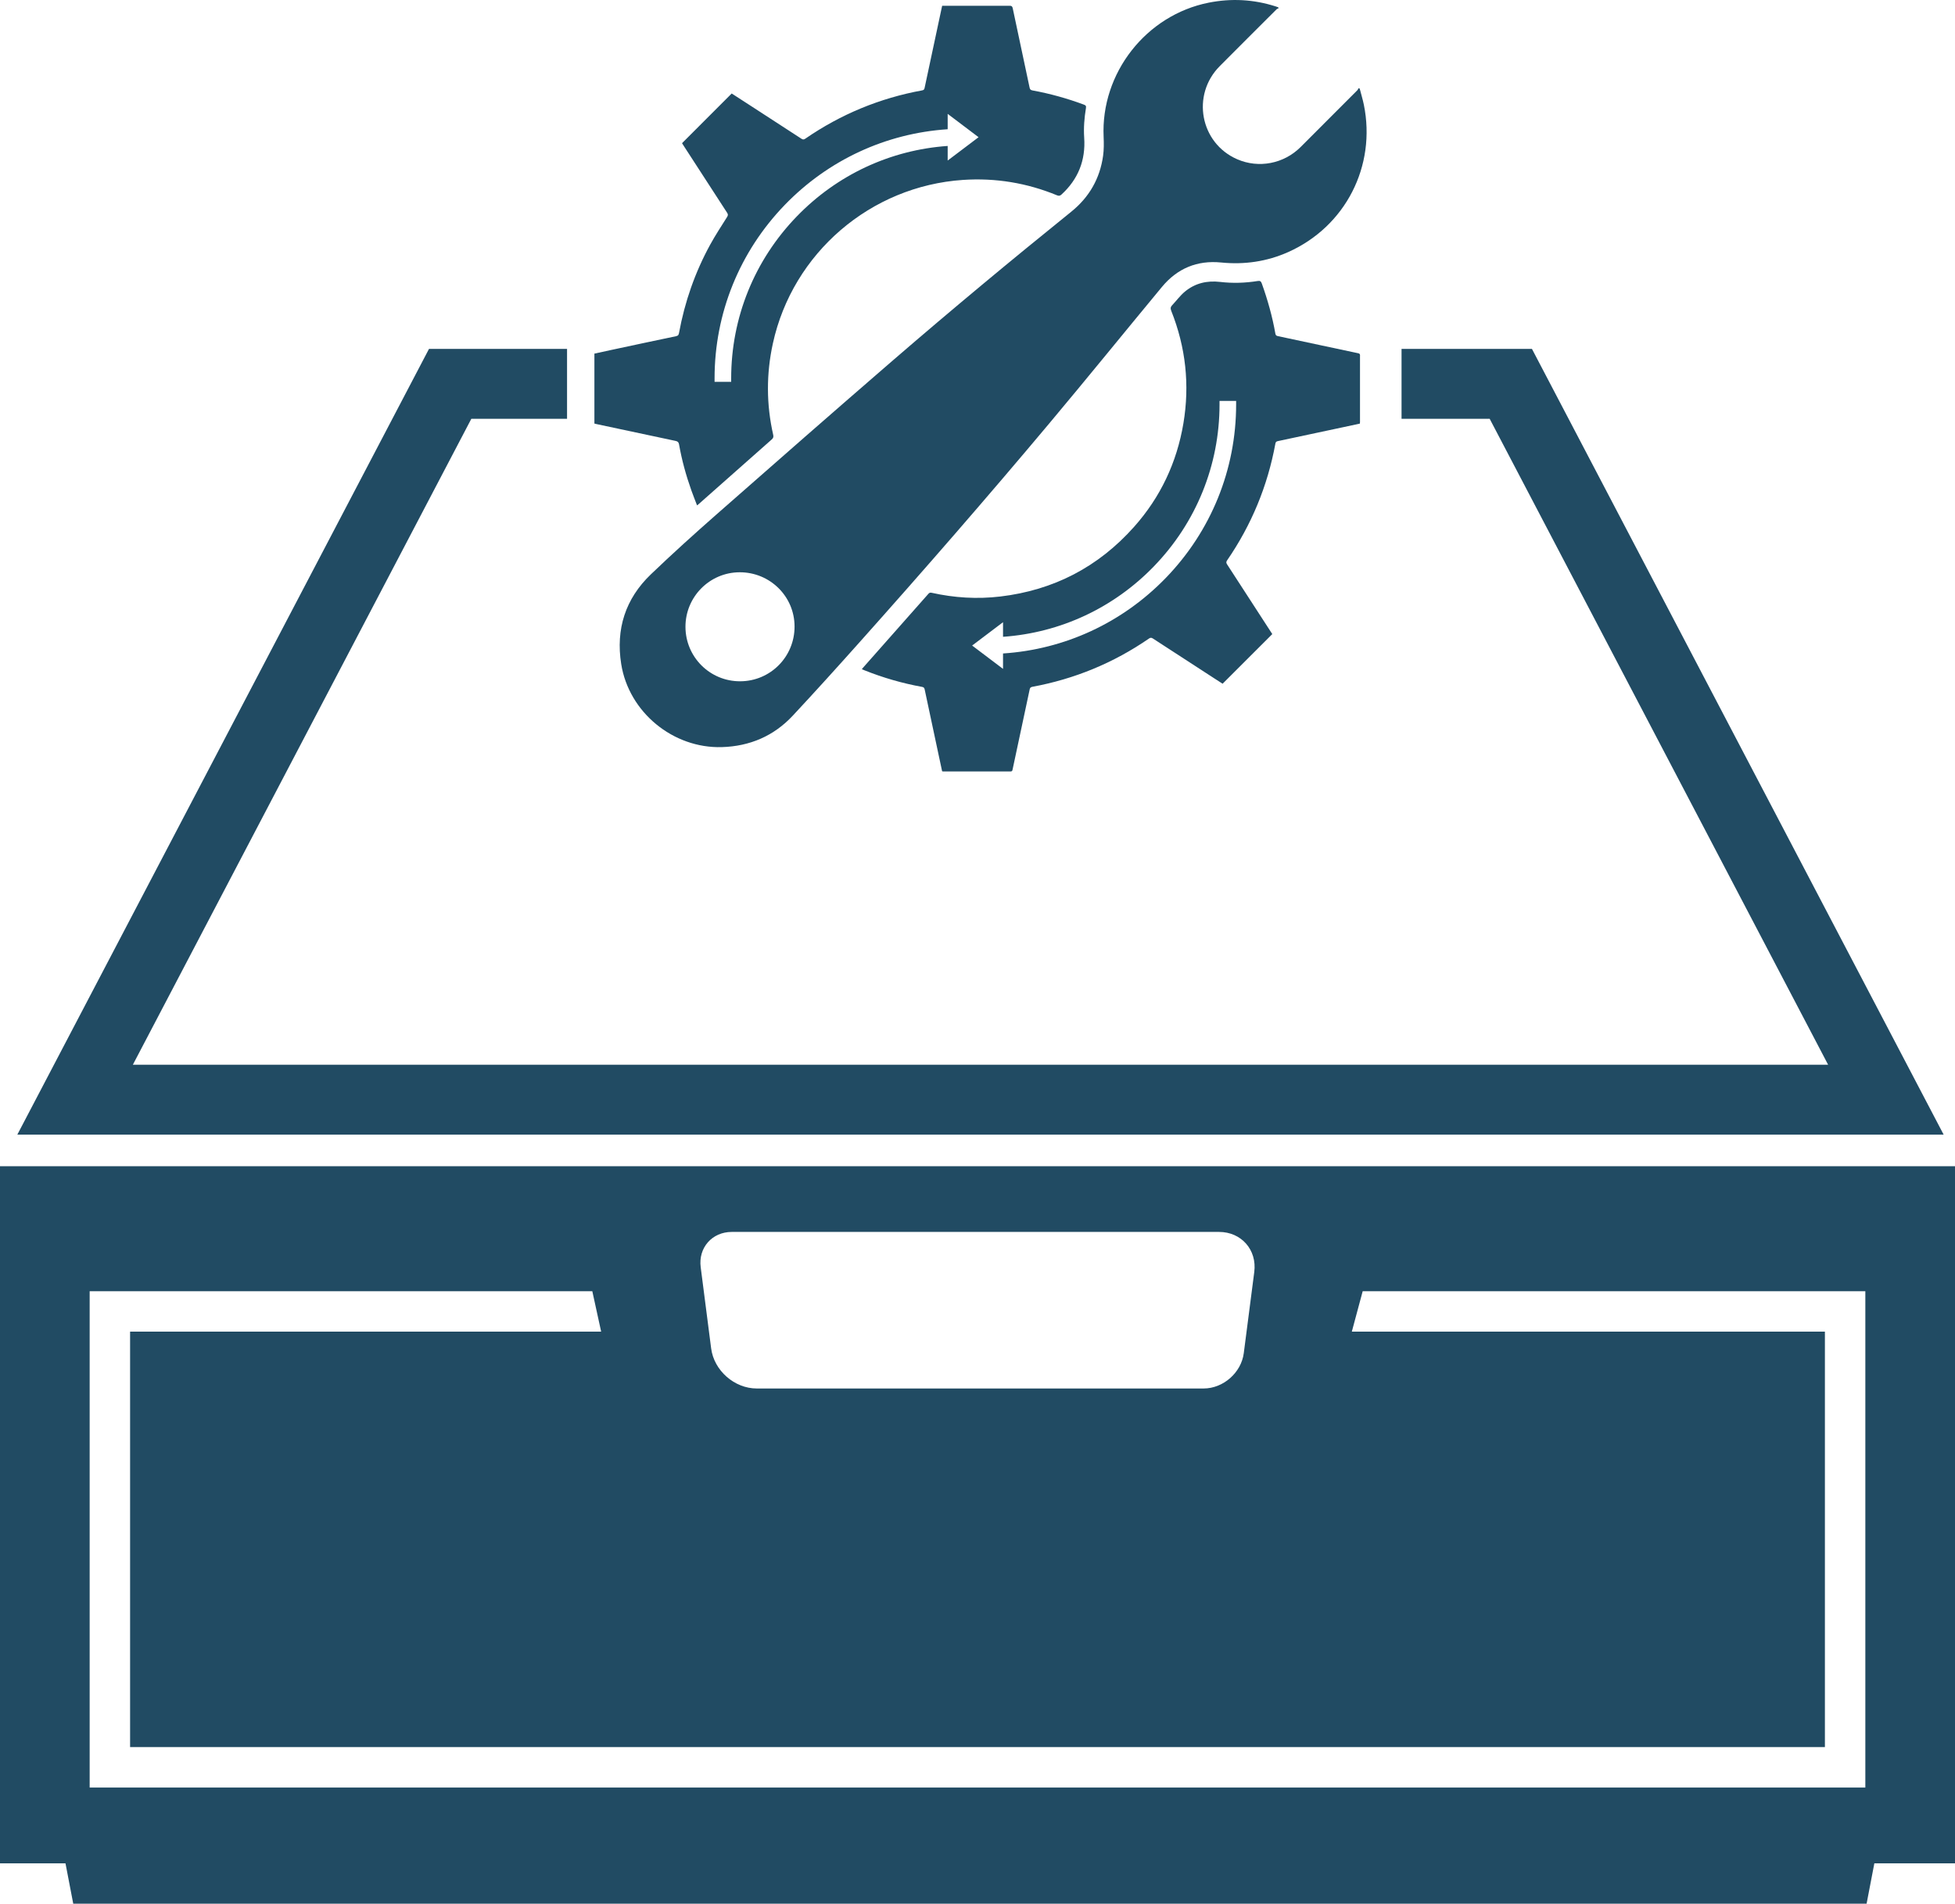
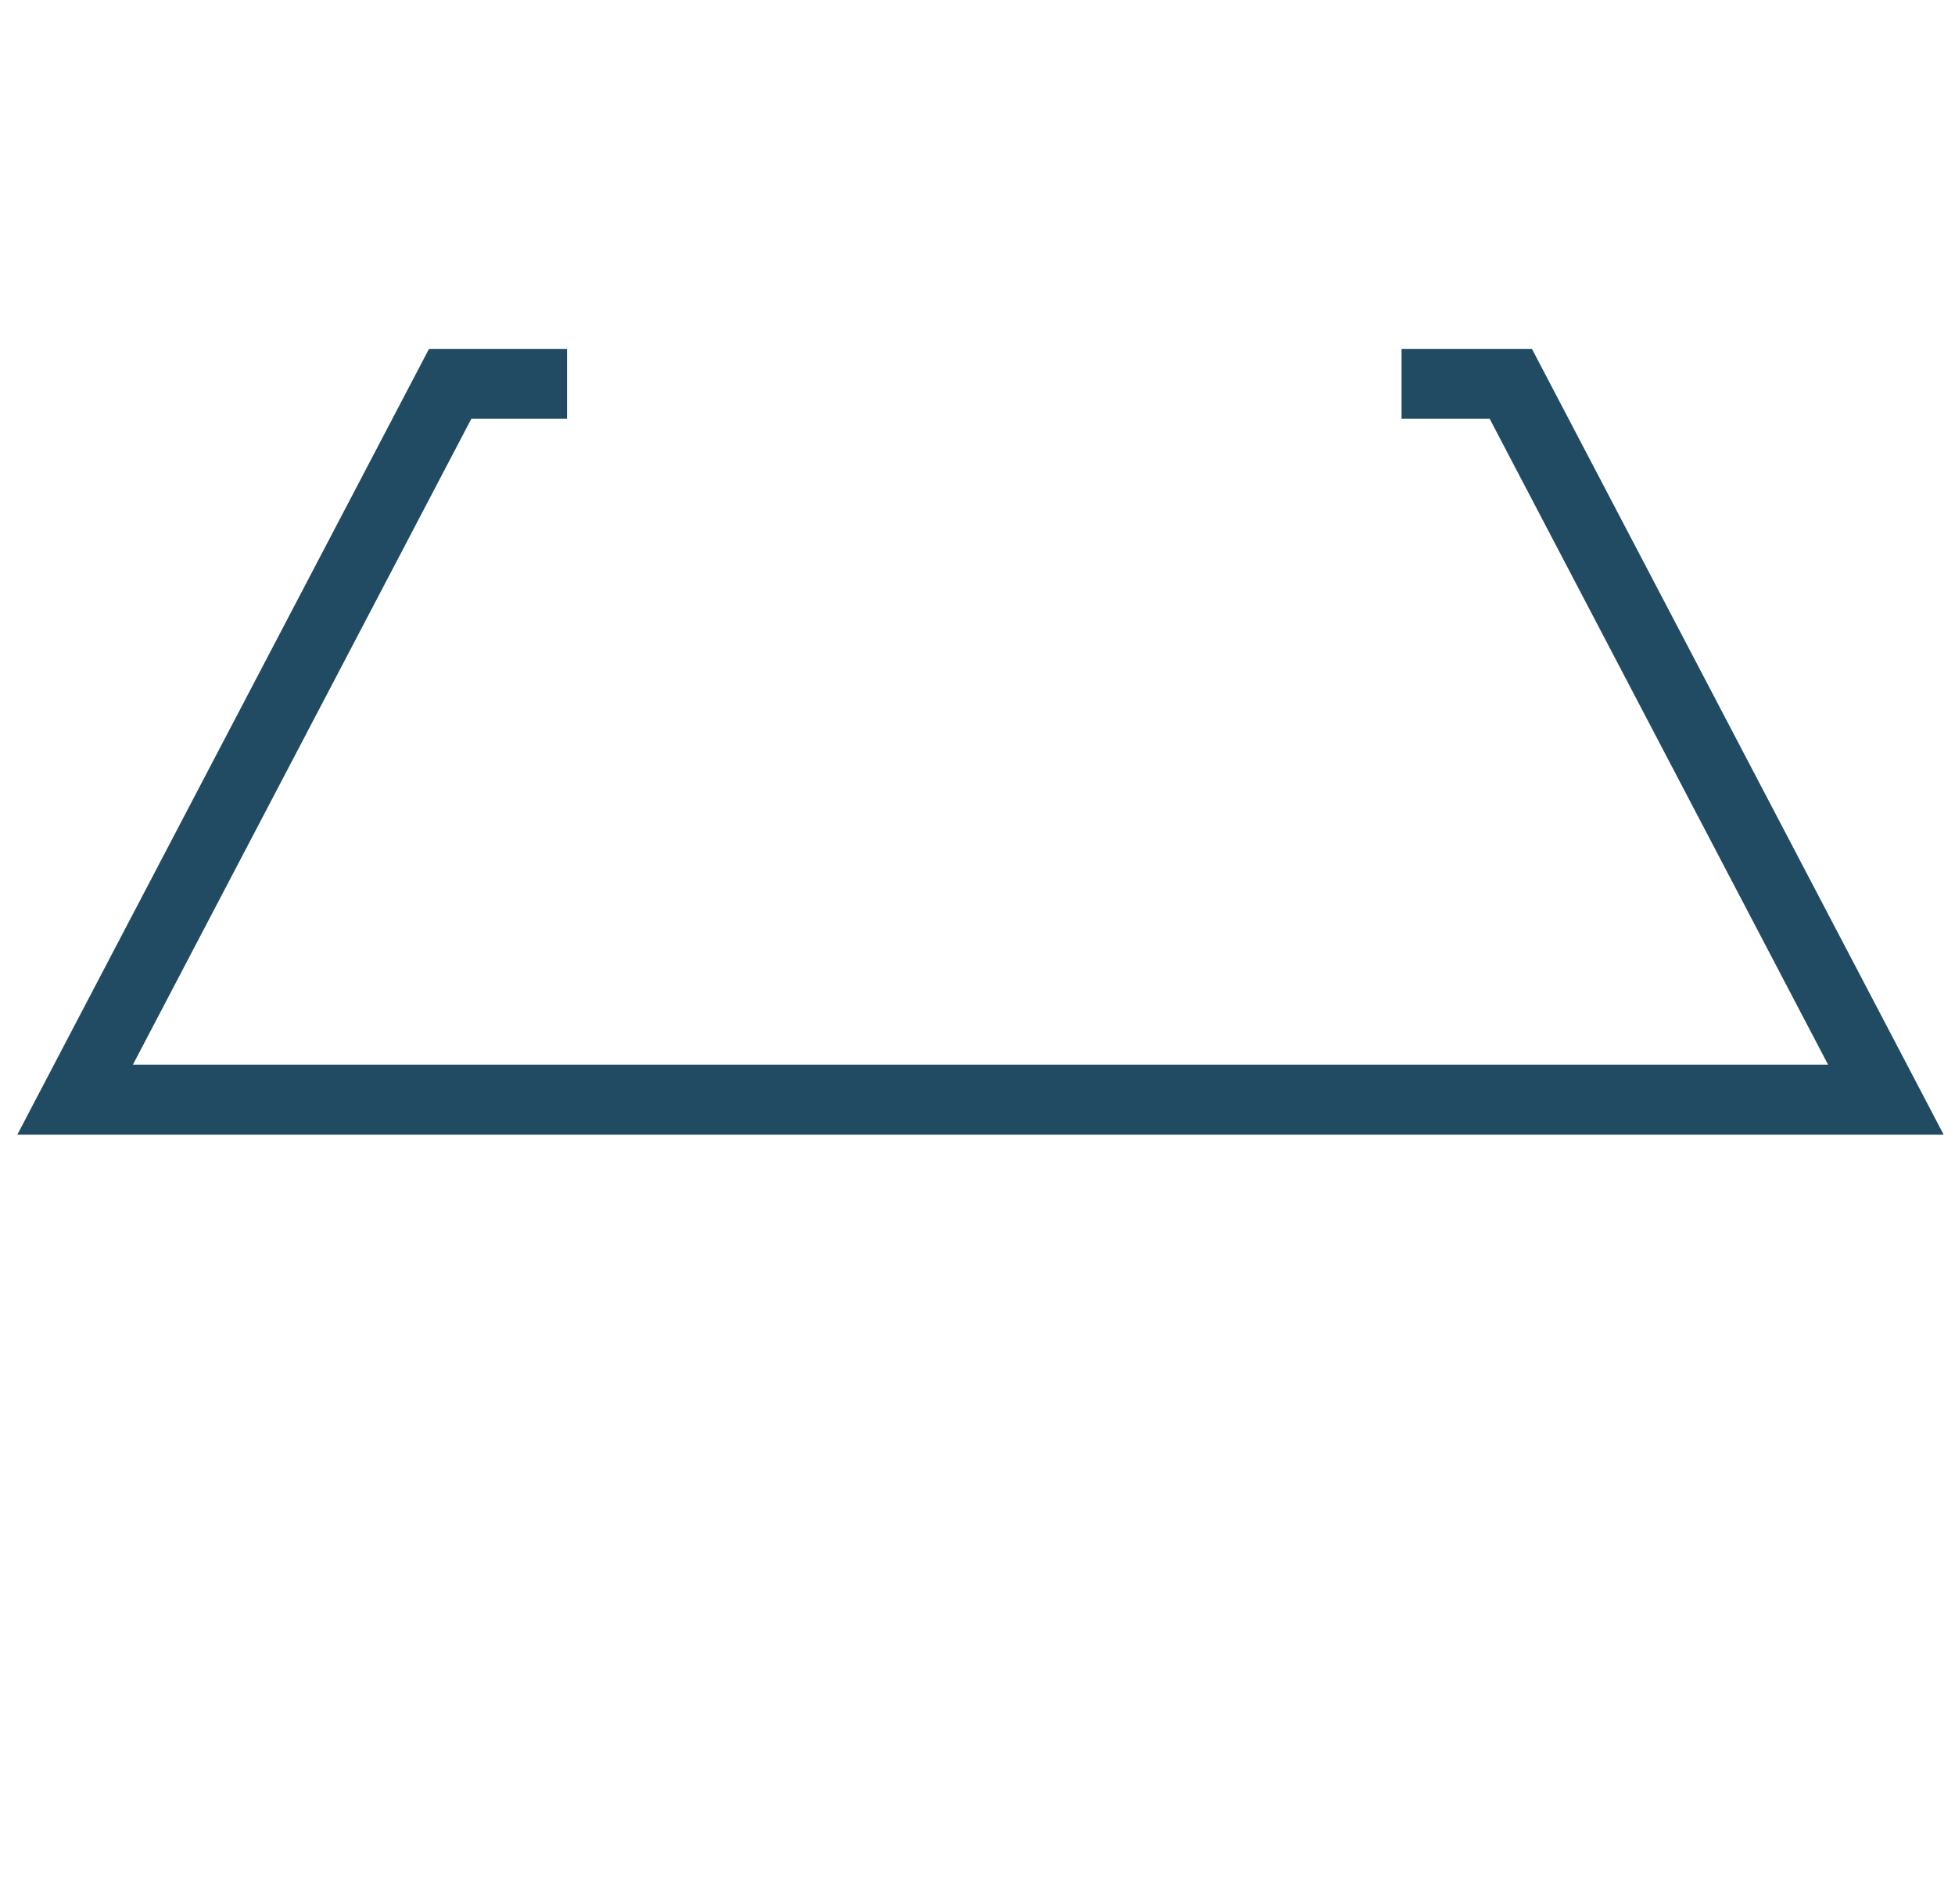
<svg xmlns="http://www.w3.org/2000/svg" id="Ebene_1" version="1.1" viewBox="0 0 55.949 54.486">
  <defs>
    <style>
      .st0 {
        fill: none;
      }

      .st1 {
        fill: #214b63;
      }

      .st2 {
        clip-path: url(#clippath);
      }
    </style>
    <clipPath id="clippath">
-       <rect class="st0" width="55.949" height="54.486" />
-     </clipPath>
+       </clipPath>
  </defs>
  <g class="st2">
    <path class="st1" d="M53.383,51.161H2.566v-14.205h14.385l.253,1.157H3.723v11.891h48.503v-11.891h-13.539l.311-1.157h14.385v14.205ZM35.895,36.406l-.3,2.322c-.072.559-.587,1.012-1.15,1.012h-12.788c-.639,0-1.223-.514-1.305-1.147l-.299-2.323c-.073-.558.326-1.011.889-1.011h13.945c.638,0,1.09.513,1.008,1.147M55.949,53.33v-19.951H0v19.951h1.874l.222,1.156h51.323l.222-1.156h2.308Z" />
-     <path class="st1" d="M28.005,3.927l-.884.668v-.418c-1.64.115-3.165.825-4.318,2.017-1.211,1.251-1.878,2.897-1.878,4.634v.101h-.475v-.101c0-1.862.715-3.627,2.014-4.968,1.243-1.283,2.889-2.044,4.657-2.161v-.44l.884.668ZM31.021,2.995c-.479-.178-.97-.315-1.473-.407-.054-.01-.072-.031-.083-.081-.16-.757-.323-1.512-.482-2.269-.012-.057-.032-.074-.09-.073-.619.002-1.238.001-1.857.001h-.073c-.012.053-.022.098-.031.143-.157.732-.313,1.464-.469,2.197-.008.038-.014.07-.068.08-1.215.222-2.332.683-3.349,1.384-.042.028-.068.028-.11.001-.466-.305-.934-.607-1.401-.91-.202-.131-.404-.262-.595-.385-.476.477-.947.948-1.421,1.422.009.014.023.037.037.059.417.644.834,1.288,1.252,1.931.029.044.031.074.001.121-.165.262-.335.521-.484.792-.434.792-.728,1.636-.892,2.526-.01.051-.021.082-.084.095-.621.129-1.24.263-1.86.395-.16.035-.319.069-.478.104v2.002c.024.006.045.012.067.016.751.161,1.503.322,2.255.48.063.013.09.038.101.103.079.447.199.883.351,1.311.051.143.107.283.164.432.021-.018.035-.028.048-.039.695-.615,1.39-1.232,2.086-1.846.046-.04.059-.074.045-.134-.198-.872-.2-1.745-.009-2.618.566-2.586,2.792-4.501,5.442-4.679.93-.062,1.828.086,2.69.441.054.023.086.015.128-.023.477-.438.693-.979.649-1.626-.019-.285.004-.57.051-.852.009-.058-.009-.076-.058-.094" />
    <path class="st1" d="M35.376,11.575c0,1.862-.715,3.626-2.014,4.967-1.243,1.283-2.889,2.045-4.657,2.161v.441l-.884-.668.884-.668v.418c1.64-.116,3.165-.825,4.318-2.017,1.211-1.252,1.878-2.897,1.878-4.634v-.101h.475v.101ZM38.923,10.176c0-.046-.019-.059-.06-.067-.764-.163-1.528-.327-2.293-.489-.044-.009-.063-.027-.071-.071-.086-.49-.221-.968-.389-1.437-.024-.066-.053-.08-.119-.069-.356.057-.714.068-1.071.026-.377-.044-.721.036-1.012.279-.134.111-.24.258-.361.386-.049.051-.055.094-.028.162.415,1.041.533,2.117.348,3.221-.188,1.119-.655,2.111-1.409,2.959-1.023,1.151-2.304,1.816-3.832,1.997-.659.078-1.315.038-1.964-.107-.044-.01-.067,0-.095.032-.619.701-1.239,1.402-1.859,2.102-.015.016-.028.033-.044.053.031.013.055.024.079.033.533.213,1.082.371,1.647.474.05.009.063.031.073.075.133.631.268,1.261.403,1.892.032.15.065.301.096.448.015.003.021.005.028.005.643,0,1.287,0,1.93,0,.042,0,.051-.018.058-.054.162-.762.326-1.525.488-2.287.009-.044.021-.071.075-.081,1.212-.224,2.327-.683,3.342-1.383.041-.028.068-.028.11-.001.588.384,1.179.766,1.768,1.148.08.052.16.103.228.147.477-.477.948-.948,1.422-1.421-.01-.016-.025-.038-.039-.06-.418-.646-.836-1.292-1.256-1.937-.026-.041-.028-.068,0-.11.698-1.015,1.16-2.13,1.383-3.342.007-.041.021-.063.067-.073.619-.13,1.236-.262,1.853-.395.166-.035.332-.071.498-.107.002-.019.004-.032.004-.045,0-.635,0-1.269,0-1.904" />
-     <path class="st1" d="M22.739,17.928c.003.869-.691,1.569-1.557,1.571-.863.003-1.562-.692-1.565-1.556-.003-.86.691-1.561,1.55-1.564.867-.003,1.57.689,1.572,1.549M39.031,2.996c-.032-.155-.079-.306-.118-.459-.011-.004-.022-.009-.032-.014-.013.021-.021.046-.038.062-.54.542-1.081,1.084-1.622,1.624-.48.479-1.198.617-1.814.349-1.061-.461-1.32-1.84-.499-2.666.539-.543,1.082-1.083,1.623-1.623.017-.017.042-.025.064-.036-.006-.009-.012-.017-.018-.026-.022-.007-.045-.016-.067-.023-.63-.202-1.269-.237-1.918-.108-1.793.355-3.093,2.018-3.008,3.845.008.178.009.36-.015.536-.09.653-.399,1.189-.911,1.602-1.716,1.385-3.412,2.793-5.08,4.234-1.7,1.469-3.389,2.95-5.076,4.433-.636.559-1.265,1.127-1.876,1.713-.73.7-1.006,1.568-.848,2.566.218,1.378,1.484,2.42,2.882,2.378.798-.024,1.484-.317,2.029-.901.644-.691,1.277-1.391,1.906-2.096,1.839-2.06,3.652-4.143,5.427-6.26,1.087-1.296,2.151-2.61,3.23-3.913.439-.53,1.008-.769,1.696-.7.665.066,1.306-.026,1.917-.298,1.64-.732,2.525-2.46,2.166-4.219" />
  </g>
  <polygon class="st1" points="40.11 9.986 40.11 11.986 42.632 11.986 52.318 30.474 3.802 30.474 13.489 11.986 16.228 11.986 16.228 9.986 12.277 9.986 .496 32.474 55.624 32.474 43.842 9.986 40.11 9.986" />
</svg>